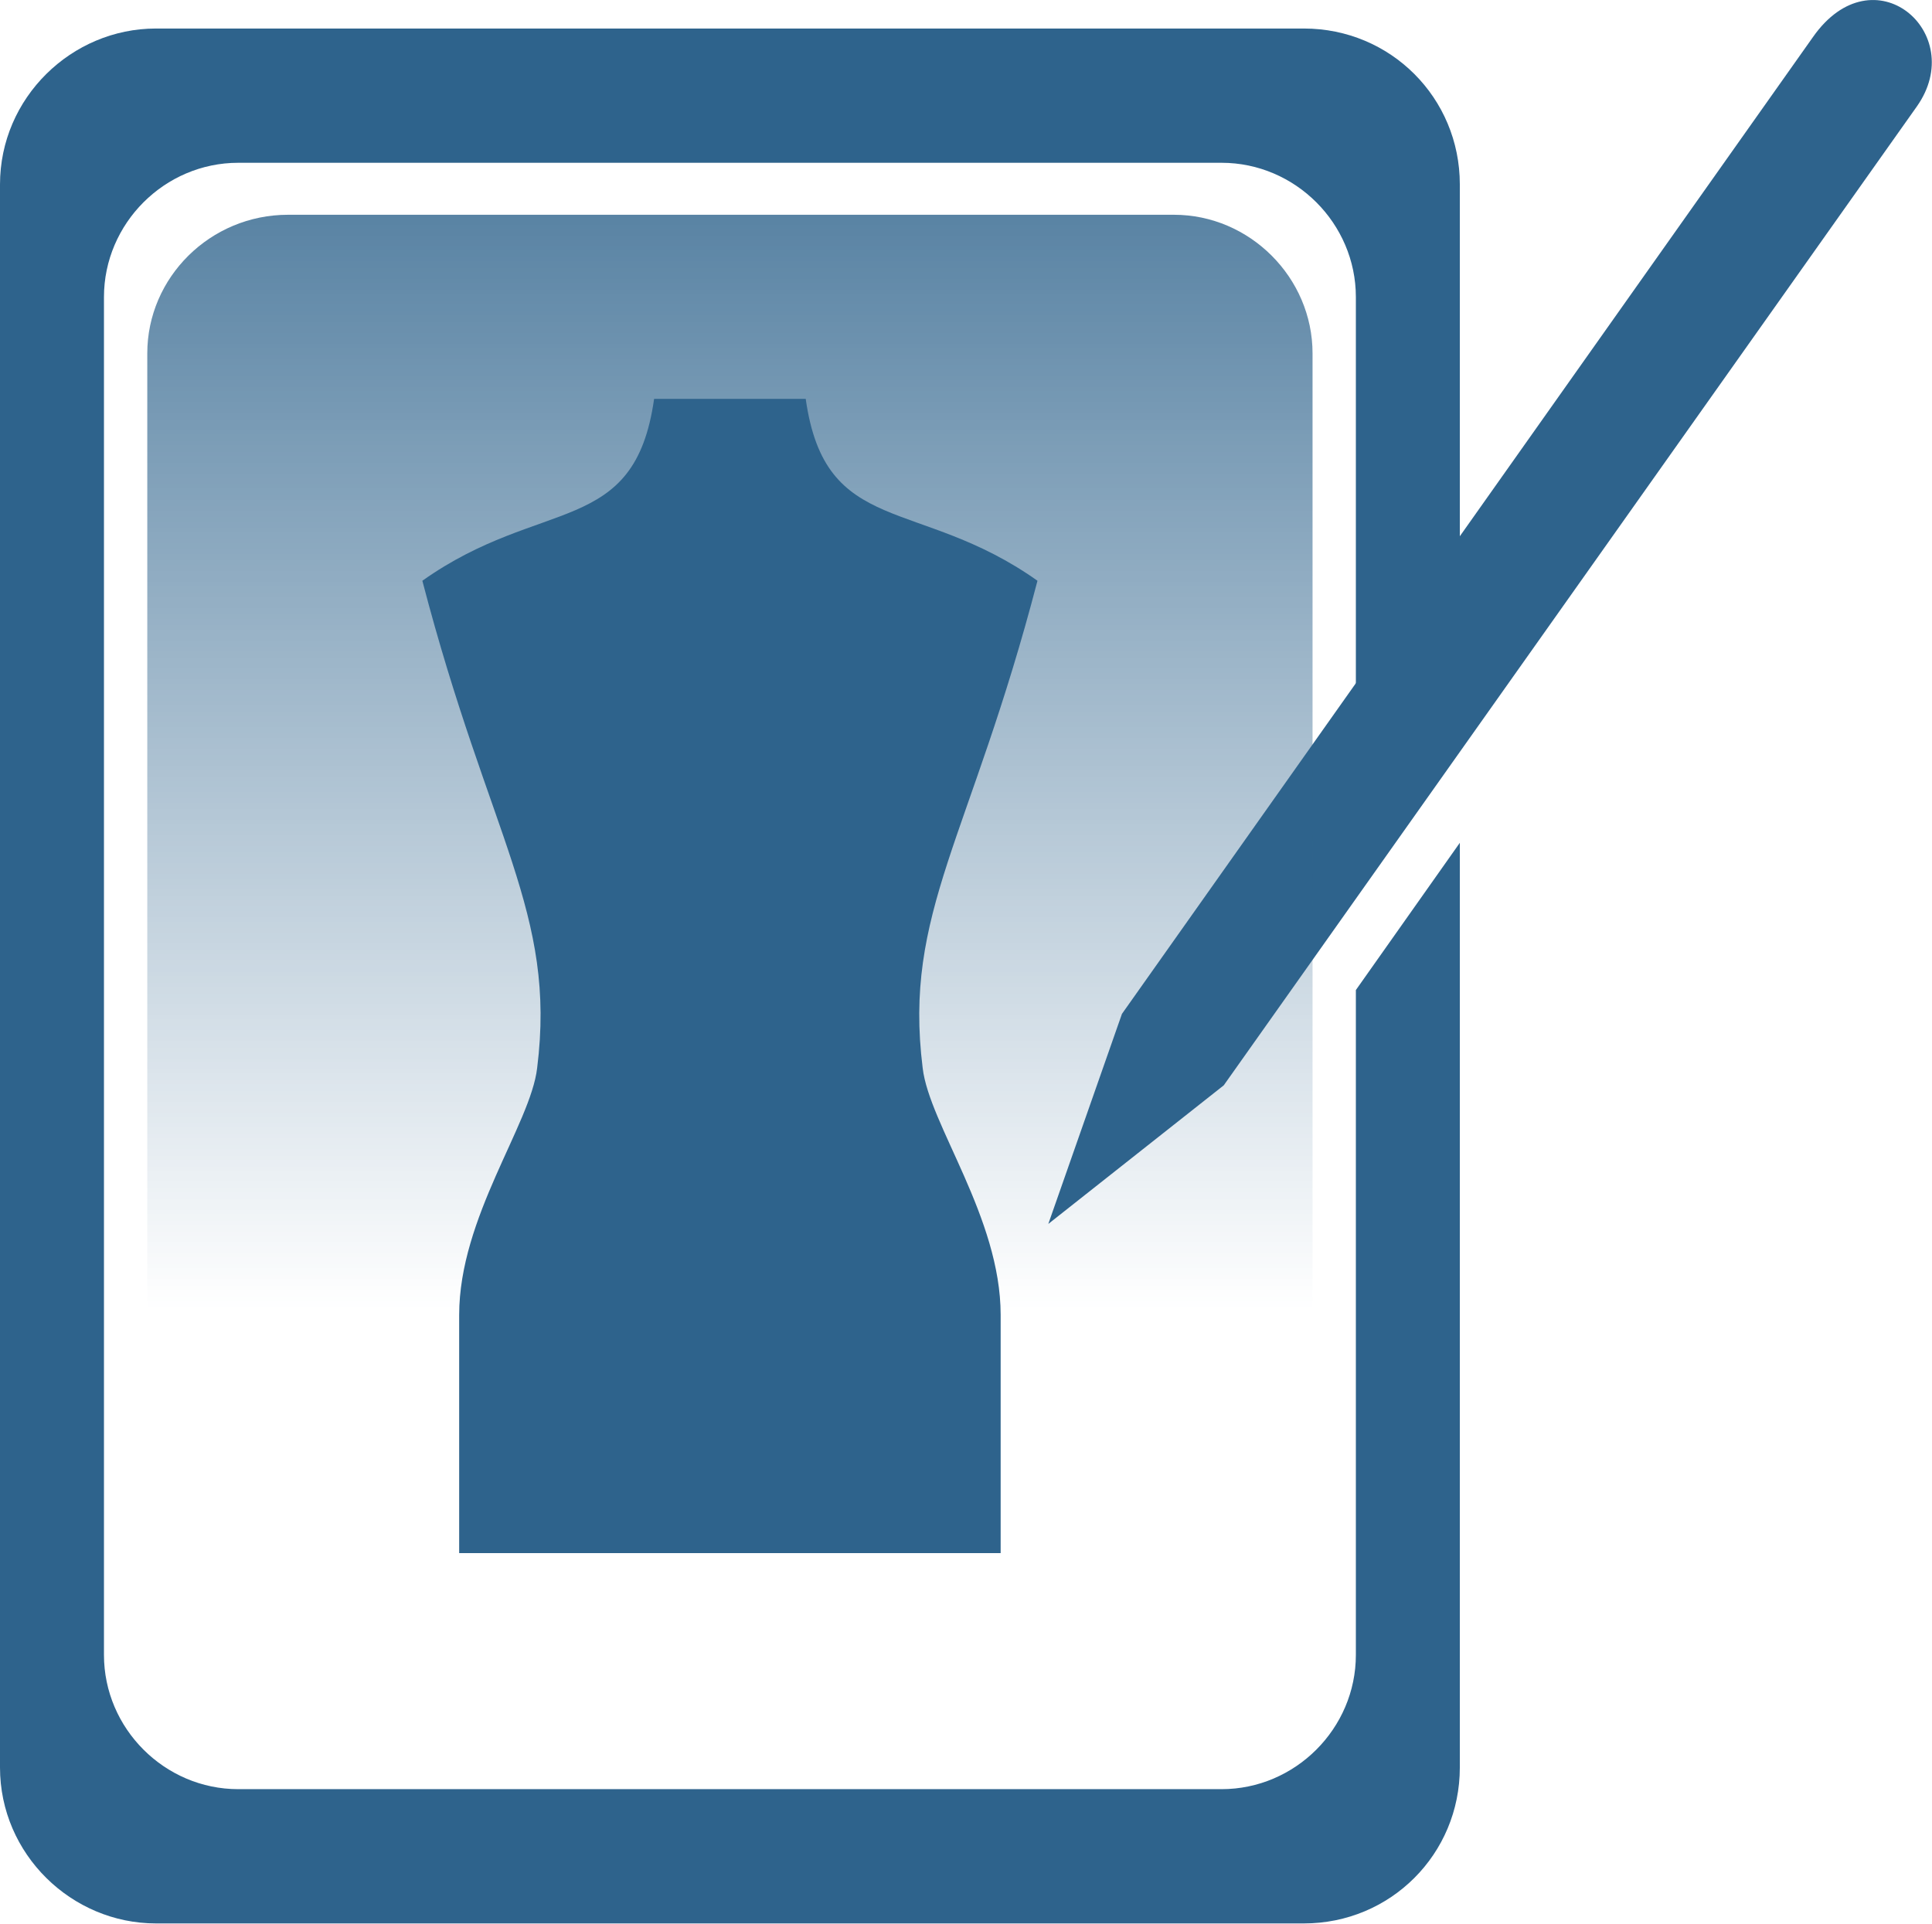
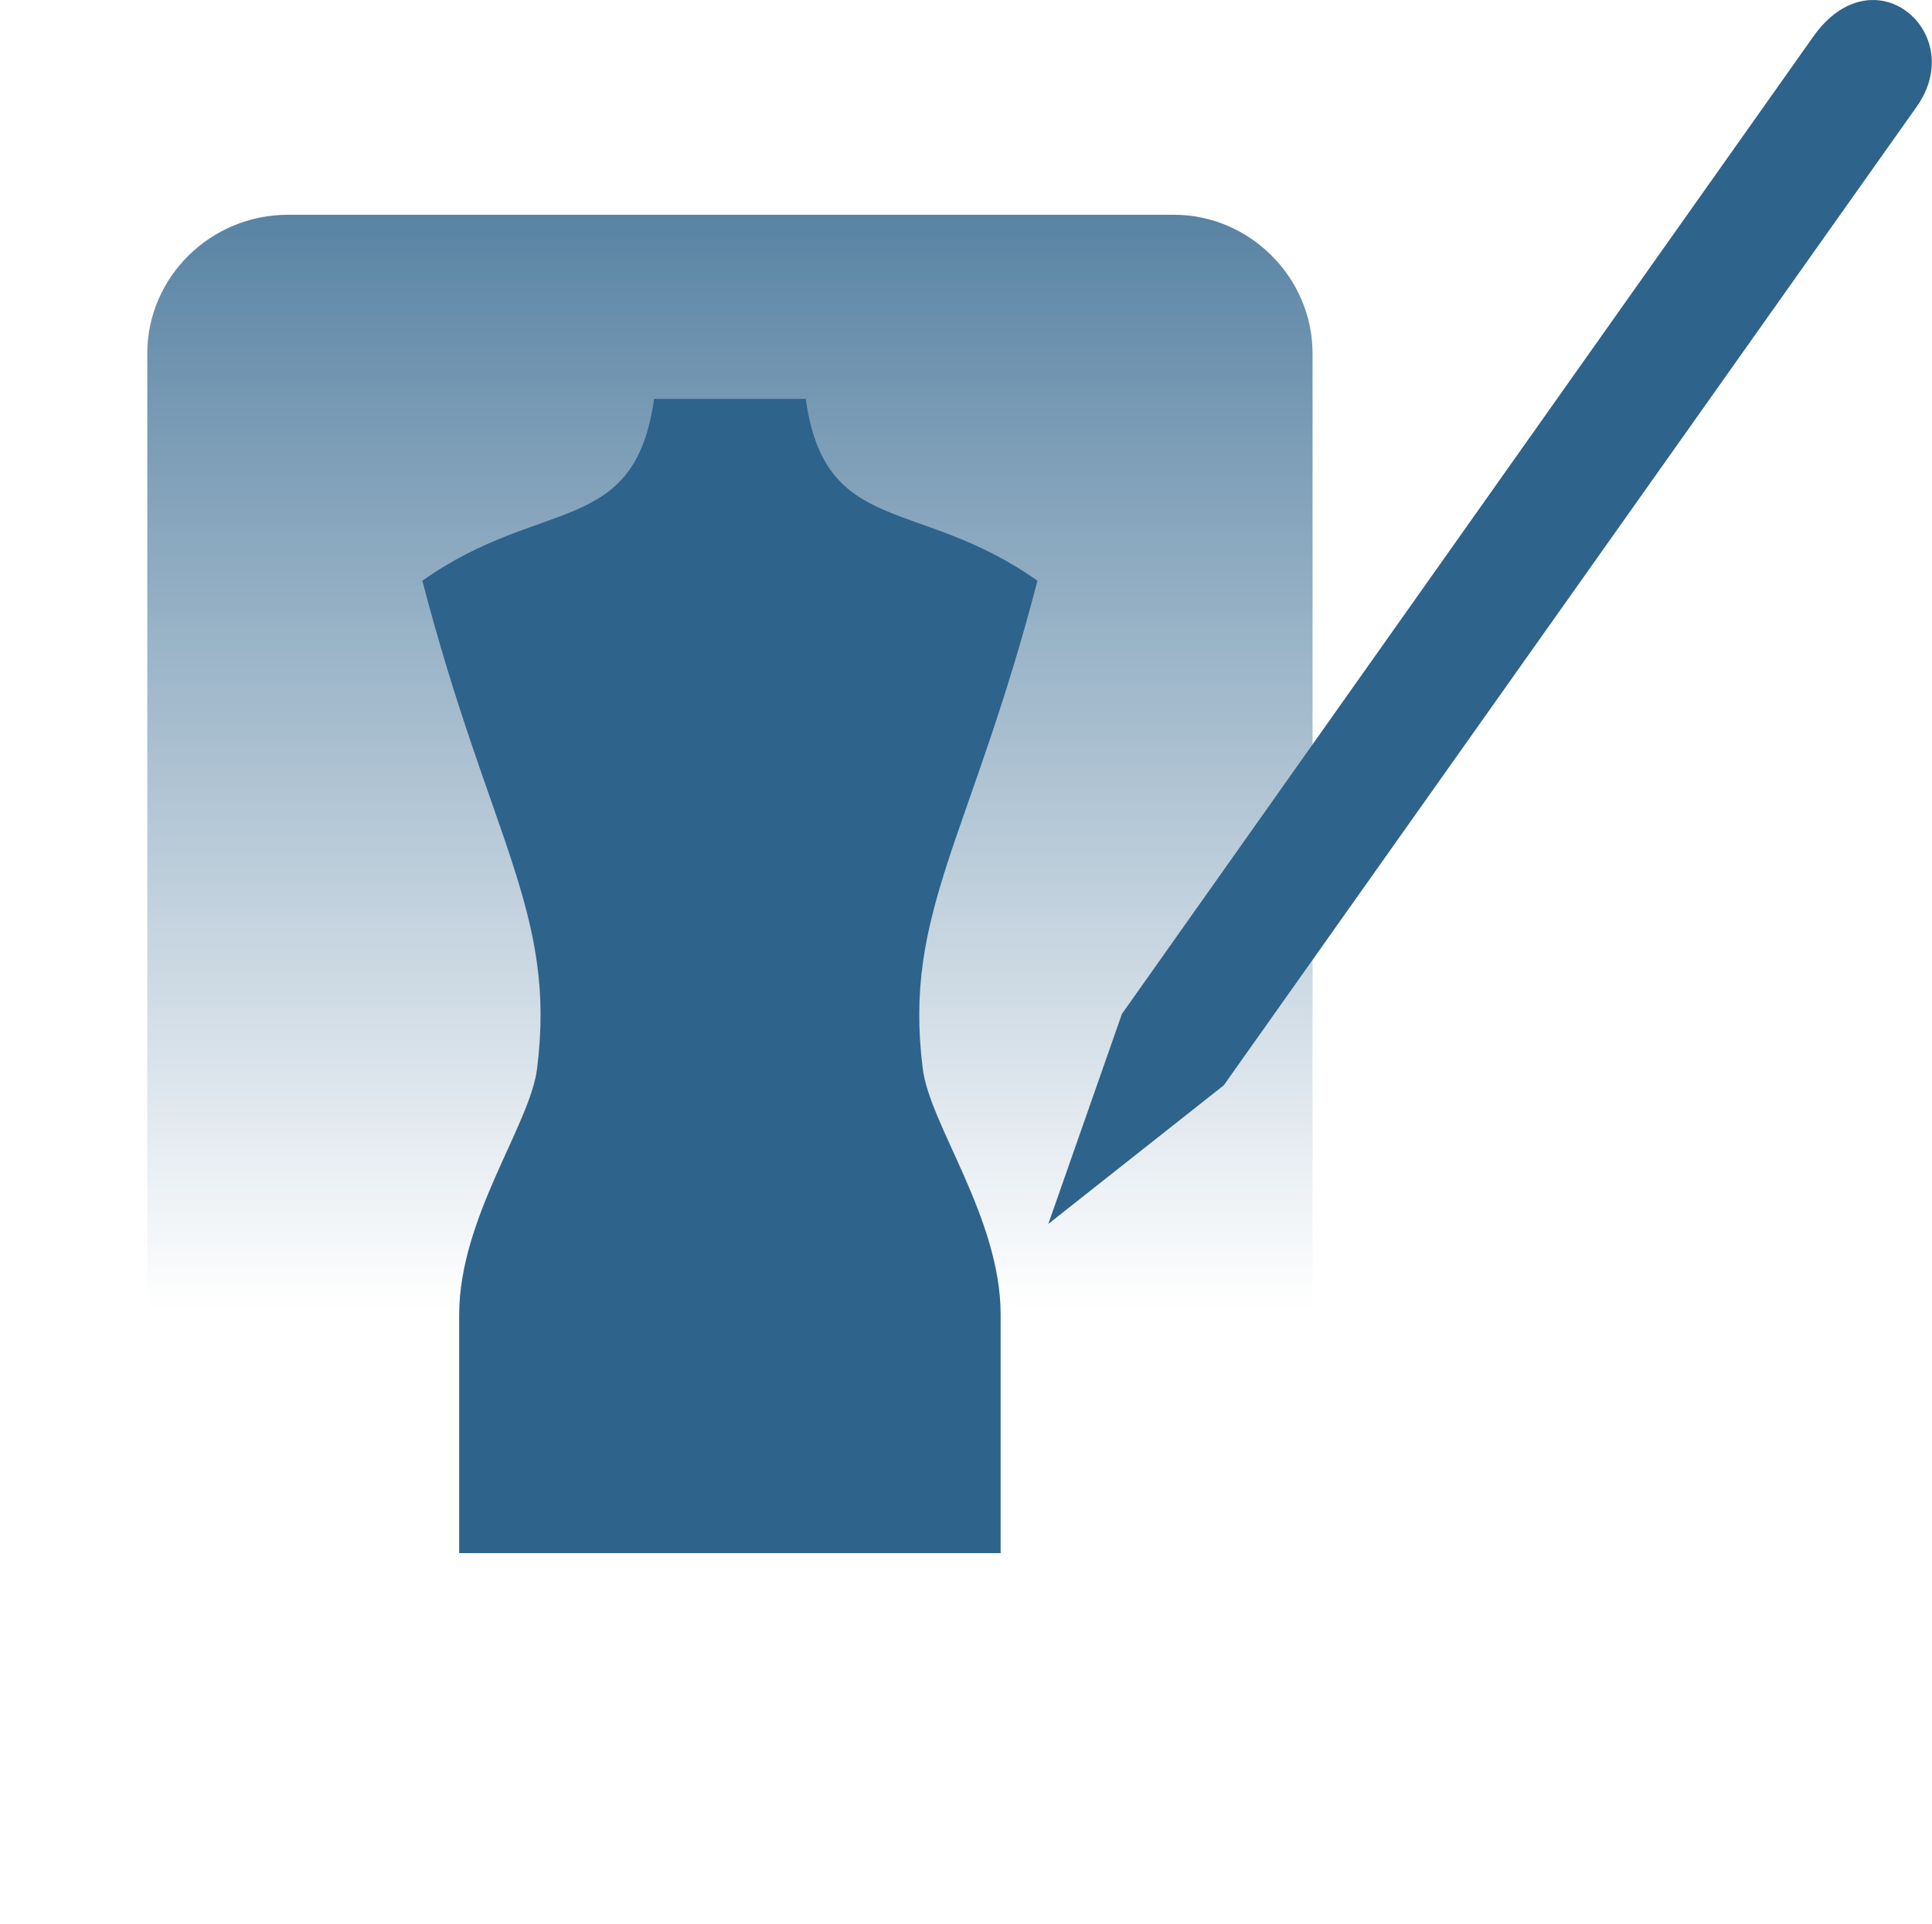
<svg xmlns="http://www.w3.org/2000/svg" xml:space="preserve" width="50.419mm" height="50.212mm" version="1.1" style="shape-rendering:geometricPrecision; text-rendering:geometricPrecision; image-rendering:optimizeQuality; fill-rule:evenodd; clip-rule:evenodd" viewBox="0 0 892 888">
  <defs>
    <style type="text/css">
   
    .fil0 {fill:#2E638C}
    .fil1 {fill:#2E638C}
   
  </style>
    <mask id="id0">
      <linearGradient id="id1" gradientUnits="userSpaceOnUse" x1="348.136" y1="-269.912" x2="348.155" y2="605.234">
        <stop offset="0" style="stop-opacity:1; stop-color:white" />
        <stop offset="0.271" style="stop-opacity:127.494; stop-color:white" />
        <stop offset="1" style="stop-opacity:0; stop-color:white" />
      </linearGradient>
      <rect style="fill:url(#id1)" x="66" y="97" width="542" height="707" />
    </mask>
  </defs>
  <g id="Layer_x0020_1">
    <g id="_2293606601984">
-       <path class="fil0" d="M72 13l530 0c40,0 72,32 72,72l0 205 -48 68 0 -221c0,-34 -28,-62 -62,-62l-454 0c-34,0 -62,28 -62,62l0 627c0,34 28,62 62,62l454 0c34,0 62,-28 62,-62l0 -307 48 -68 0 427c0,40 -32,72 -72,72l-530 0c-39,0 -72,-32 -72,-72l0 -731c0,-40 33,-72 72,-72z" />
      <path class="fil1" d="M837 17l-319 451 -34 97 81 -64 320 -452c24,-34 -20,-72 -48,-32z" />
      <path class="fil1" style="mask:url(#id0)" d="M133 99l409 0c35,0 64,29 64,64l0 575c0,35 -29,64 -64,64l-409 0c-36,0 -65,-29 -65,-64l0 -575c0,-35 29,-64 65,-64z" />
      <path class="fil1" d="M195 268c31,119 62,153 53,225 -3,26 -36,69 -36,114l0 110 125 0 125 0 0 -110c0,-45 -33,-88 -36,-114 -9,-72 22,-106 53,-225 -55,-39 -98,-20 -107,-84l-35 0 -35 0c-9,64 -52,45 -107,84z" />
    </g>
  </g>
</svg>